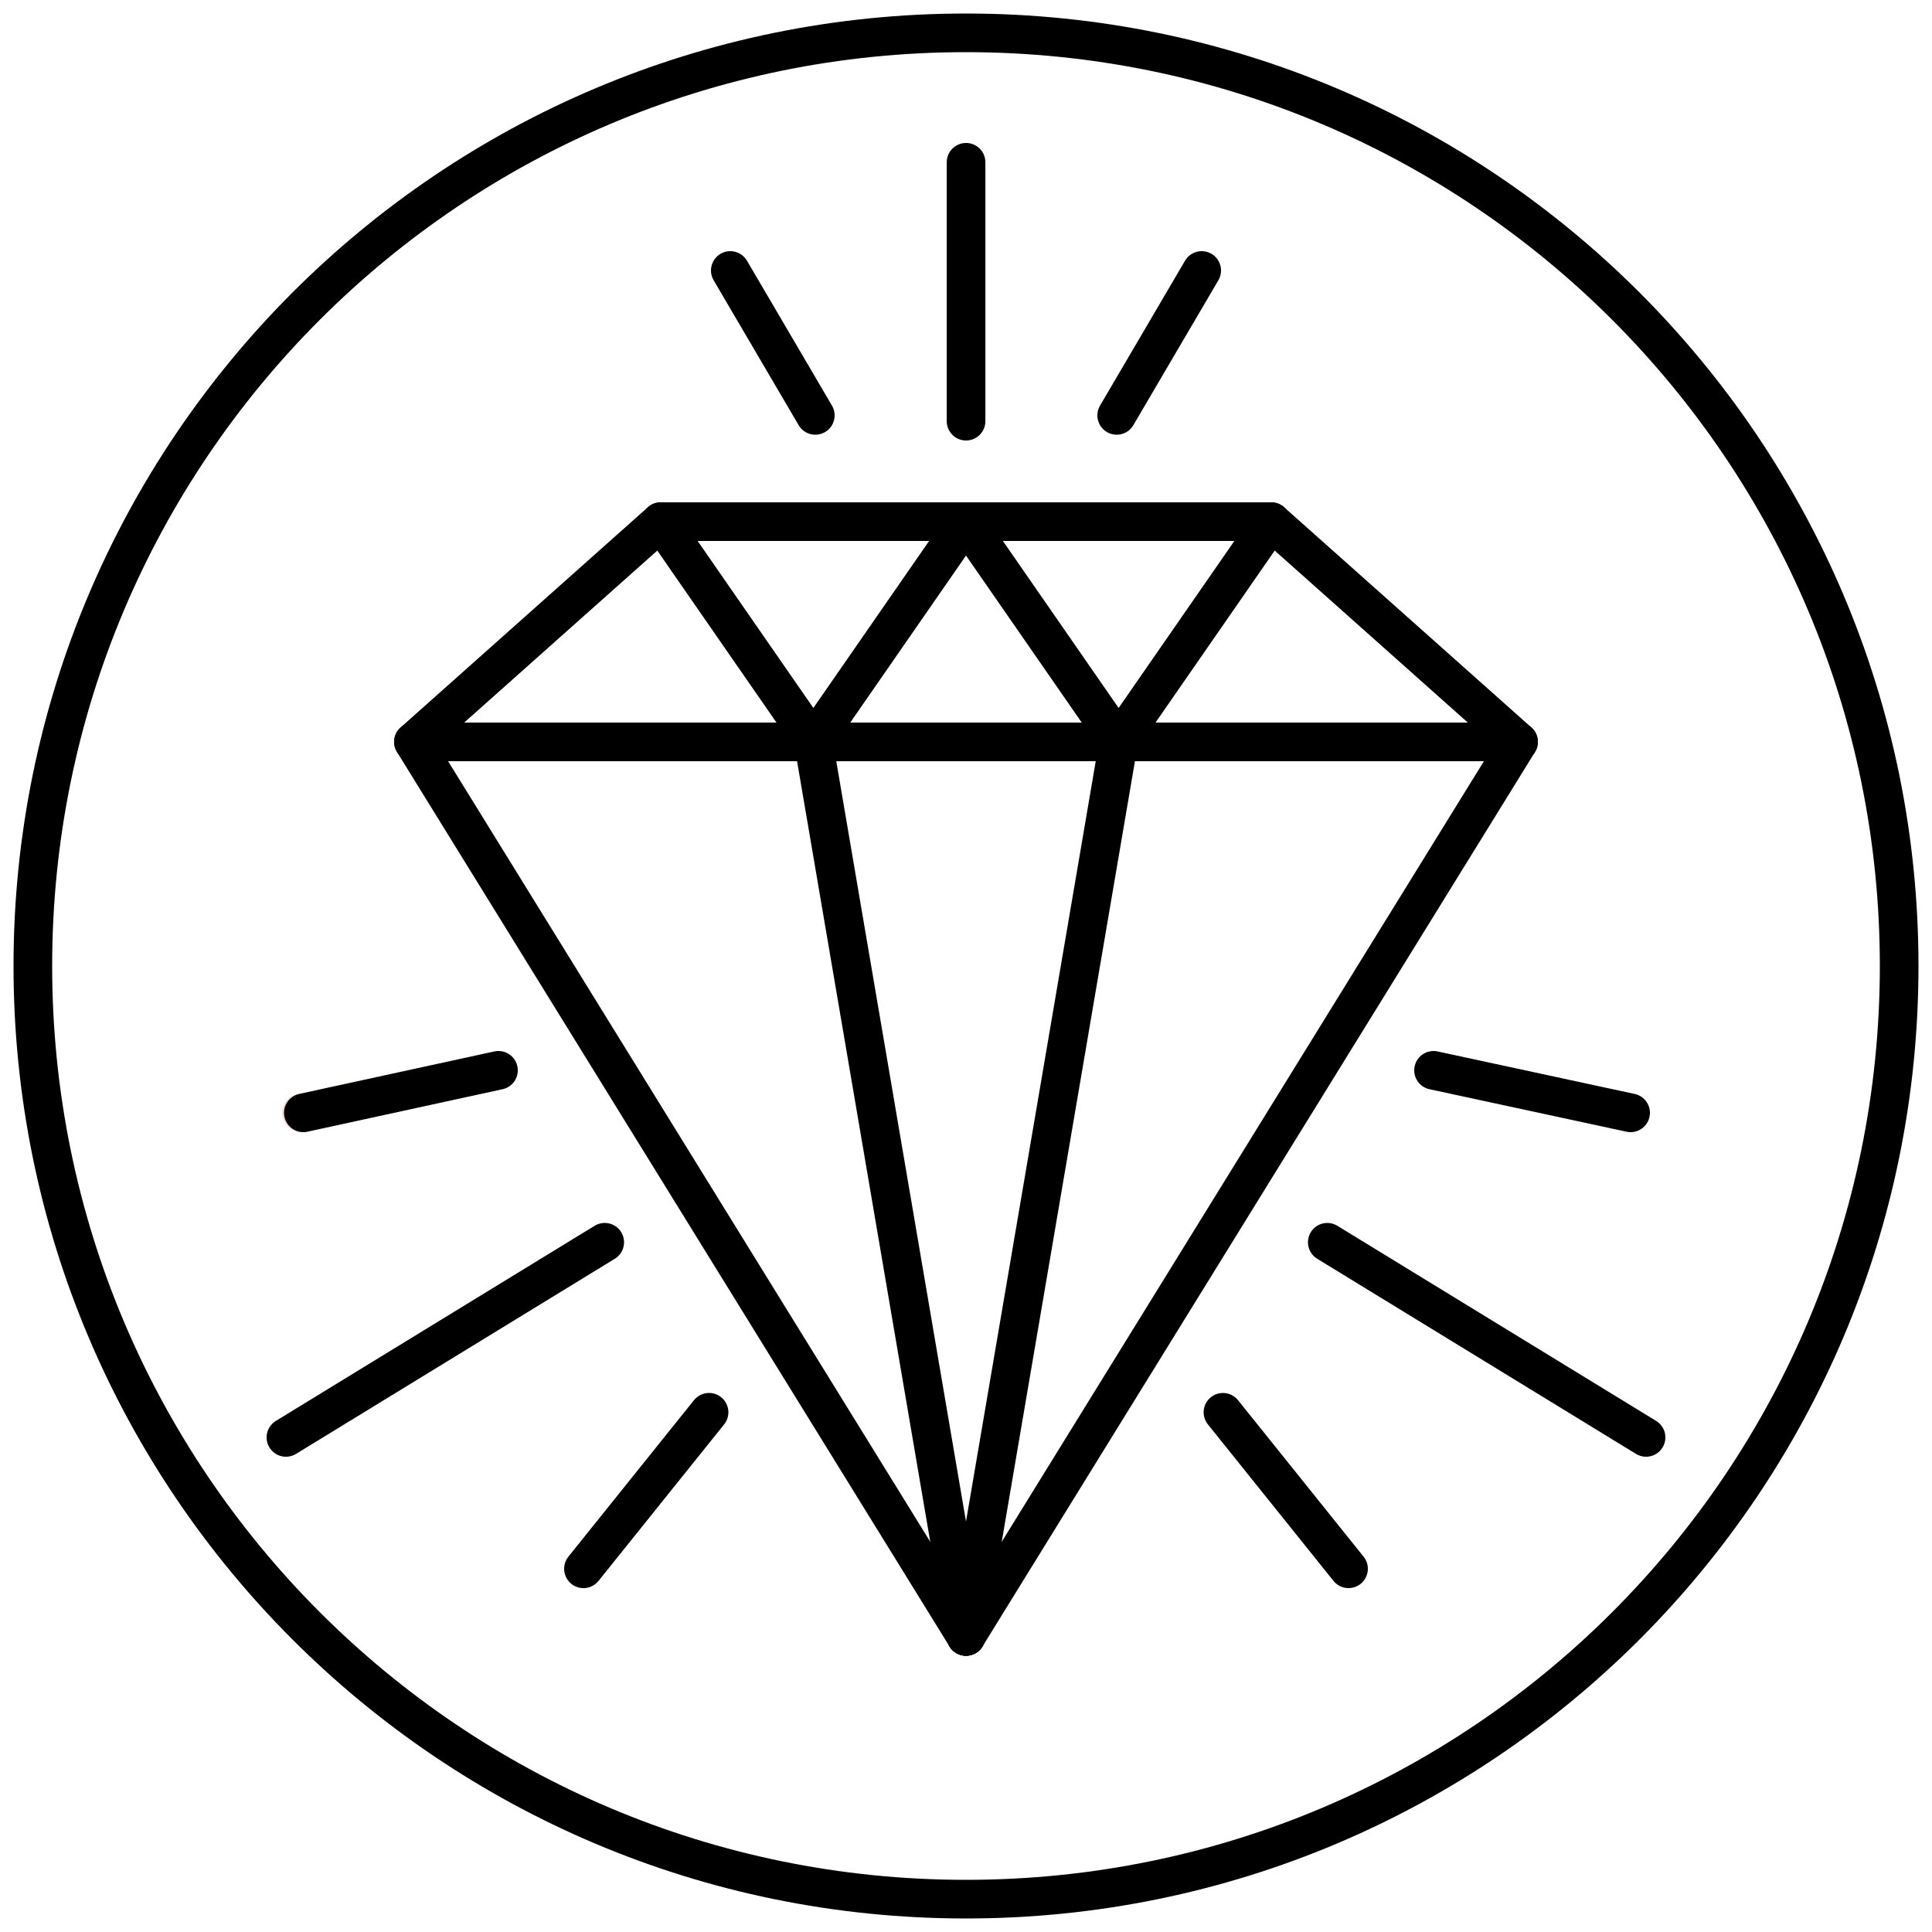
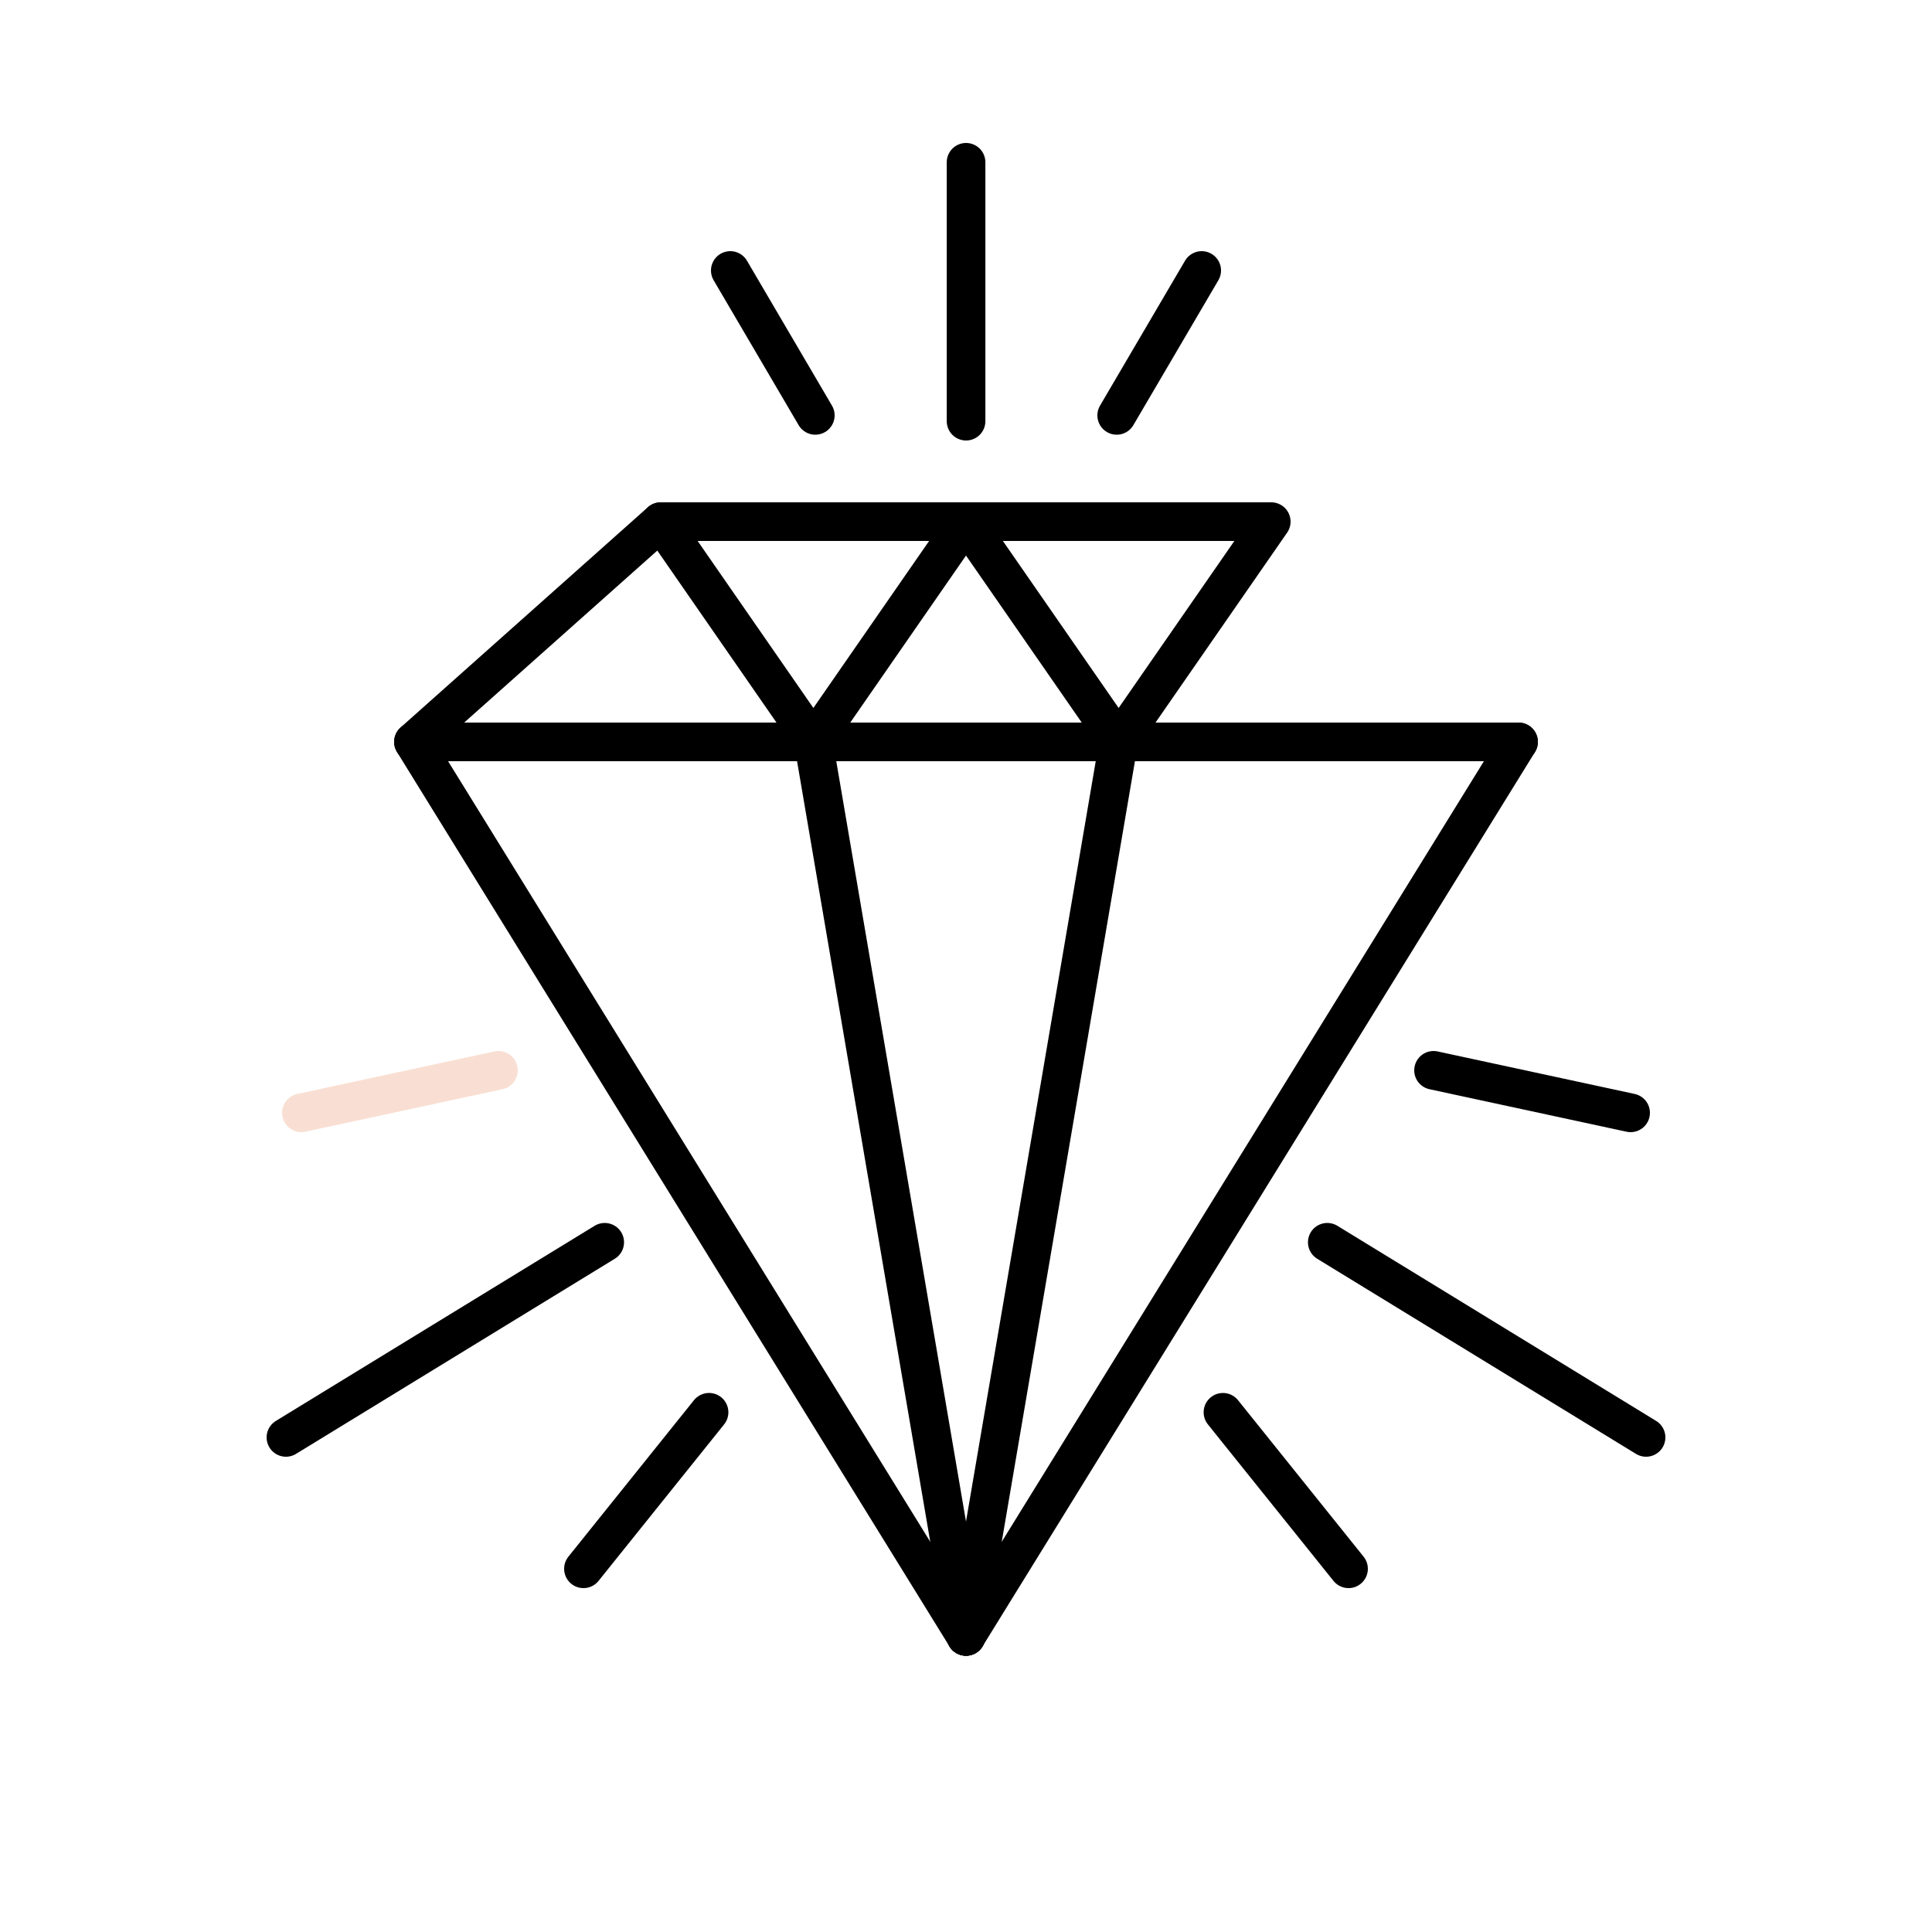
<svg xmlns="http://www.w3.org/2000/svg" fill="none" viewBox="0 0 34 34" height="34" width="34">
  <g clip-path="url(#clip0_693_16215)">
    <g clip-path="url(#clip1_693_16215)">
      <g clip-path="url(#clip2_693_16215)">
-         <path stroke-linejoin="round" stroke-miterlimit="10" stroke-width="0.68" stroke="black" d="M17 33.422C26.07 33.422 33.422 26.07 33.422 17C33.422 7.93 26.07 0.578 17 0.578C7.93 0.578 0.578 7.93 0.578 17C0.578 26.07 7.93 33.422 17 33.422Z" />
        <path stroke-linejoin="round" stroke-linecap="round" stroke-miterlimit="10" stroke-width="0.68" stroke="black" d="M17 28.798L7.276 13.056L11.628 9.18" />
        <path stroke-linejoin="round" stroke-linecap="round" stroke-miterlimit="10" stroke-width="0.68" stroke="black" d="M17 9.18H11.628L14.314 13.056L17 9.18Z" />
        <path stroke-linejoin="round" stroke-linecap="round" stroke-miterlimit="10" stroke-width="0.68" stroke="black" d="M7.276 13.056H17" />
        <path stroke-linejoin="round" stroke-linecap="round" stroke-miterlimit="10" stroke-width="0.68" stroke="black" d="M14.314 13.056L17 28.798" />
-         <path stroke-linejoin="round" stroke-linecap="round" stroke-miterlimit="10" stroke-width="0.68" stroke="black" d="M17 28.798L26.724 13.056L22.372 9.18" />
+         <path stroke-linejoin="round" stroke-linecap="round" stroke-miterlimit="10" stroke-width="0.68" stroke="black" d="M17 28.798L26.724 13.056" />
        <path stroke-linejoin="round" stroke-linecap="round" stroke-miterlimit="10" stroke-width="0.68" stroke="black" d="M17 9.18H22.372L19.686 13.056L17 9.18Z" />
        <path stroke-linejoin="round" stroke-linecap="round" stroke-miterlimit="10" stroke-width="0.68" stroke="black" d="M26.724 13.056H17" />
        <path stroke-linejoin="round" stroke-linecap="round" stroke-miterlimit="10" stroke-width="0.68" stroke="black" d="M19.686 13.056L17 28.798" />
        <path stroke-linejoin="round" stroke-linecap="round" stroke-miterlimit="10" stroke-width="0.68" stroke="black" d="M17.001 2.856V7.412" />
        <path stroke-linejoin="round" stroke-linecap="round" stroke-miterlimit="10" stroke-width="0.68" stroke="black" d="M21.148 4.76L19.652 7.31" />
        <path stroke-linejoin="round" stroke-linecap="round" stroke-miterlimit="10" stroke-width="0.68" stroke="black" d="M12.852 4.76L14.348 7.31" />
        <path stroke-linejoin="round" stroke-linecap="round" stroke-miterlimit="10" stroke-width="0.68" stroke="black" d="M28.968 25.296L23.358 21.862" />
        <path stroke-linejoin="round" stroke-linecap="round" stroke-miterlimit="10" stroke-width="0.68" stroke="black" d="M23.732 27.608L21.522 24.854" />
        <path stroke-linejoin="round" stroke-linecap="round" stroke-miterlimit="10" stroke-width="0.68" stroke="black" d="M28.696 19.584L25.228 18.836" />
-         <path stroke-linejoin="round" stroke-linecap="round" stroke-miterlimit="10" stroke-width="0.68" stroke="#F9DFD3" d="M5.032 25.296L10.642 21.862" />
        <path stroke-linejoin="round" stroke-linecap="round" stroke-miterlimit="10" stroke-width="0.68" stroke="#F9DFD3" d="M10.268 27.608L12.478 24.854" />
        <path stroke-linejoin="round" stroke-linecap="round" stroke-miterlimit="10" stroke-width="0.68" stroke="#F9DFD3" d="M5.304 19.584L8.772 18.836" />
        <path stroke-linejoin="round" stroke-linecap="round" stroke-miterlimit="10" stroke-width="0.68" stroke="black" d="M5.032 25.296L10.642 21.862" />
        <path stroke-linejoin="round" stroke-linecap="round" stroke-miterlimit="10" stroke-width="0.68" stroke="black" d="M10.268 27.608L12.478 24.854" />
-         <path stroke-linejoin="round" stroke-linecap="round" stroke-miterlimit="10" stroke-width="0.68" stroke="black" d="M5.338 19.584L8.772 18.836" />
      </g>
    </g>
  </g>
  <defs>
    <clipPath id="clip0_693_16215">
      <rect fill="white" height="34" width="34" />
    </clipPath>
    <clipPath id="clip1_693_16215">
      <rect fill="white" height="34" width="34" />
    </clipPath>
    <clipPath id="clip2_693_16215">
      <rect fill="white" height="34" width="34" />
    </clipPath>
  </defs>
</svg>